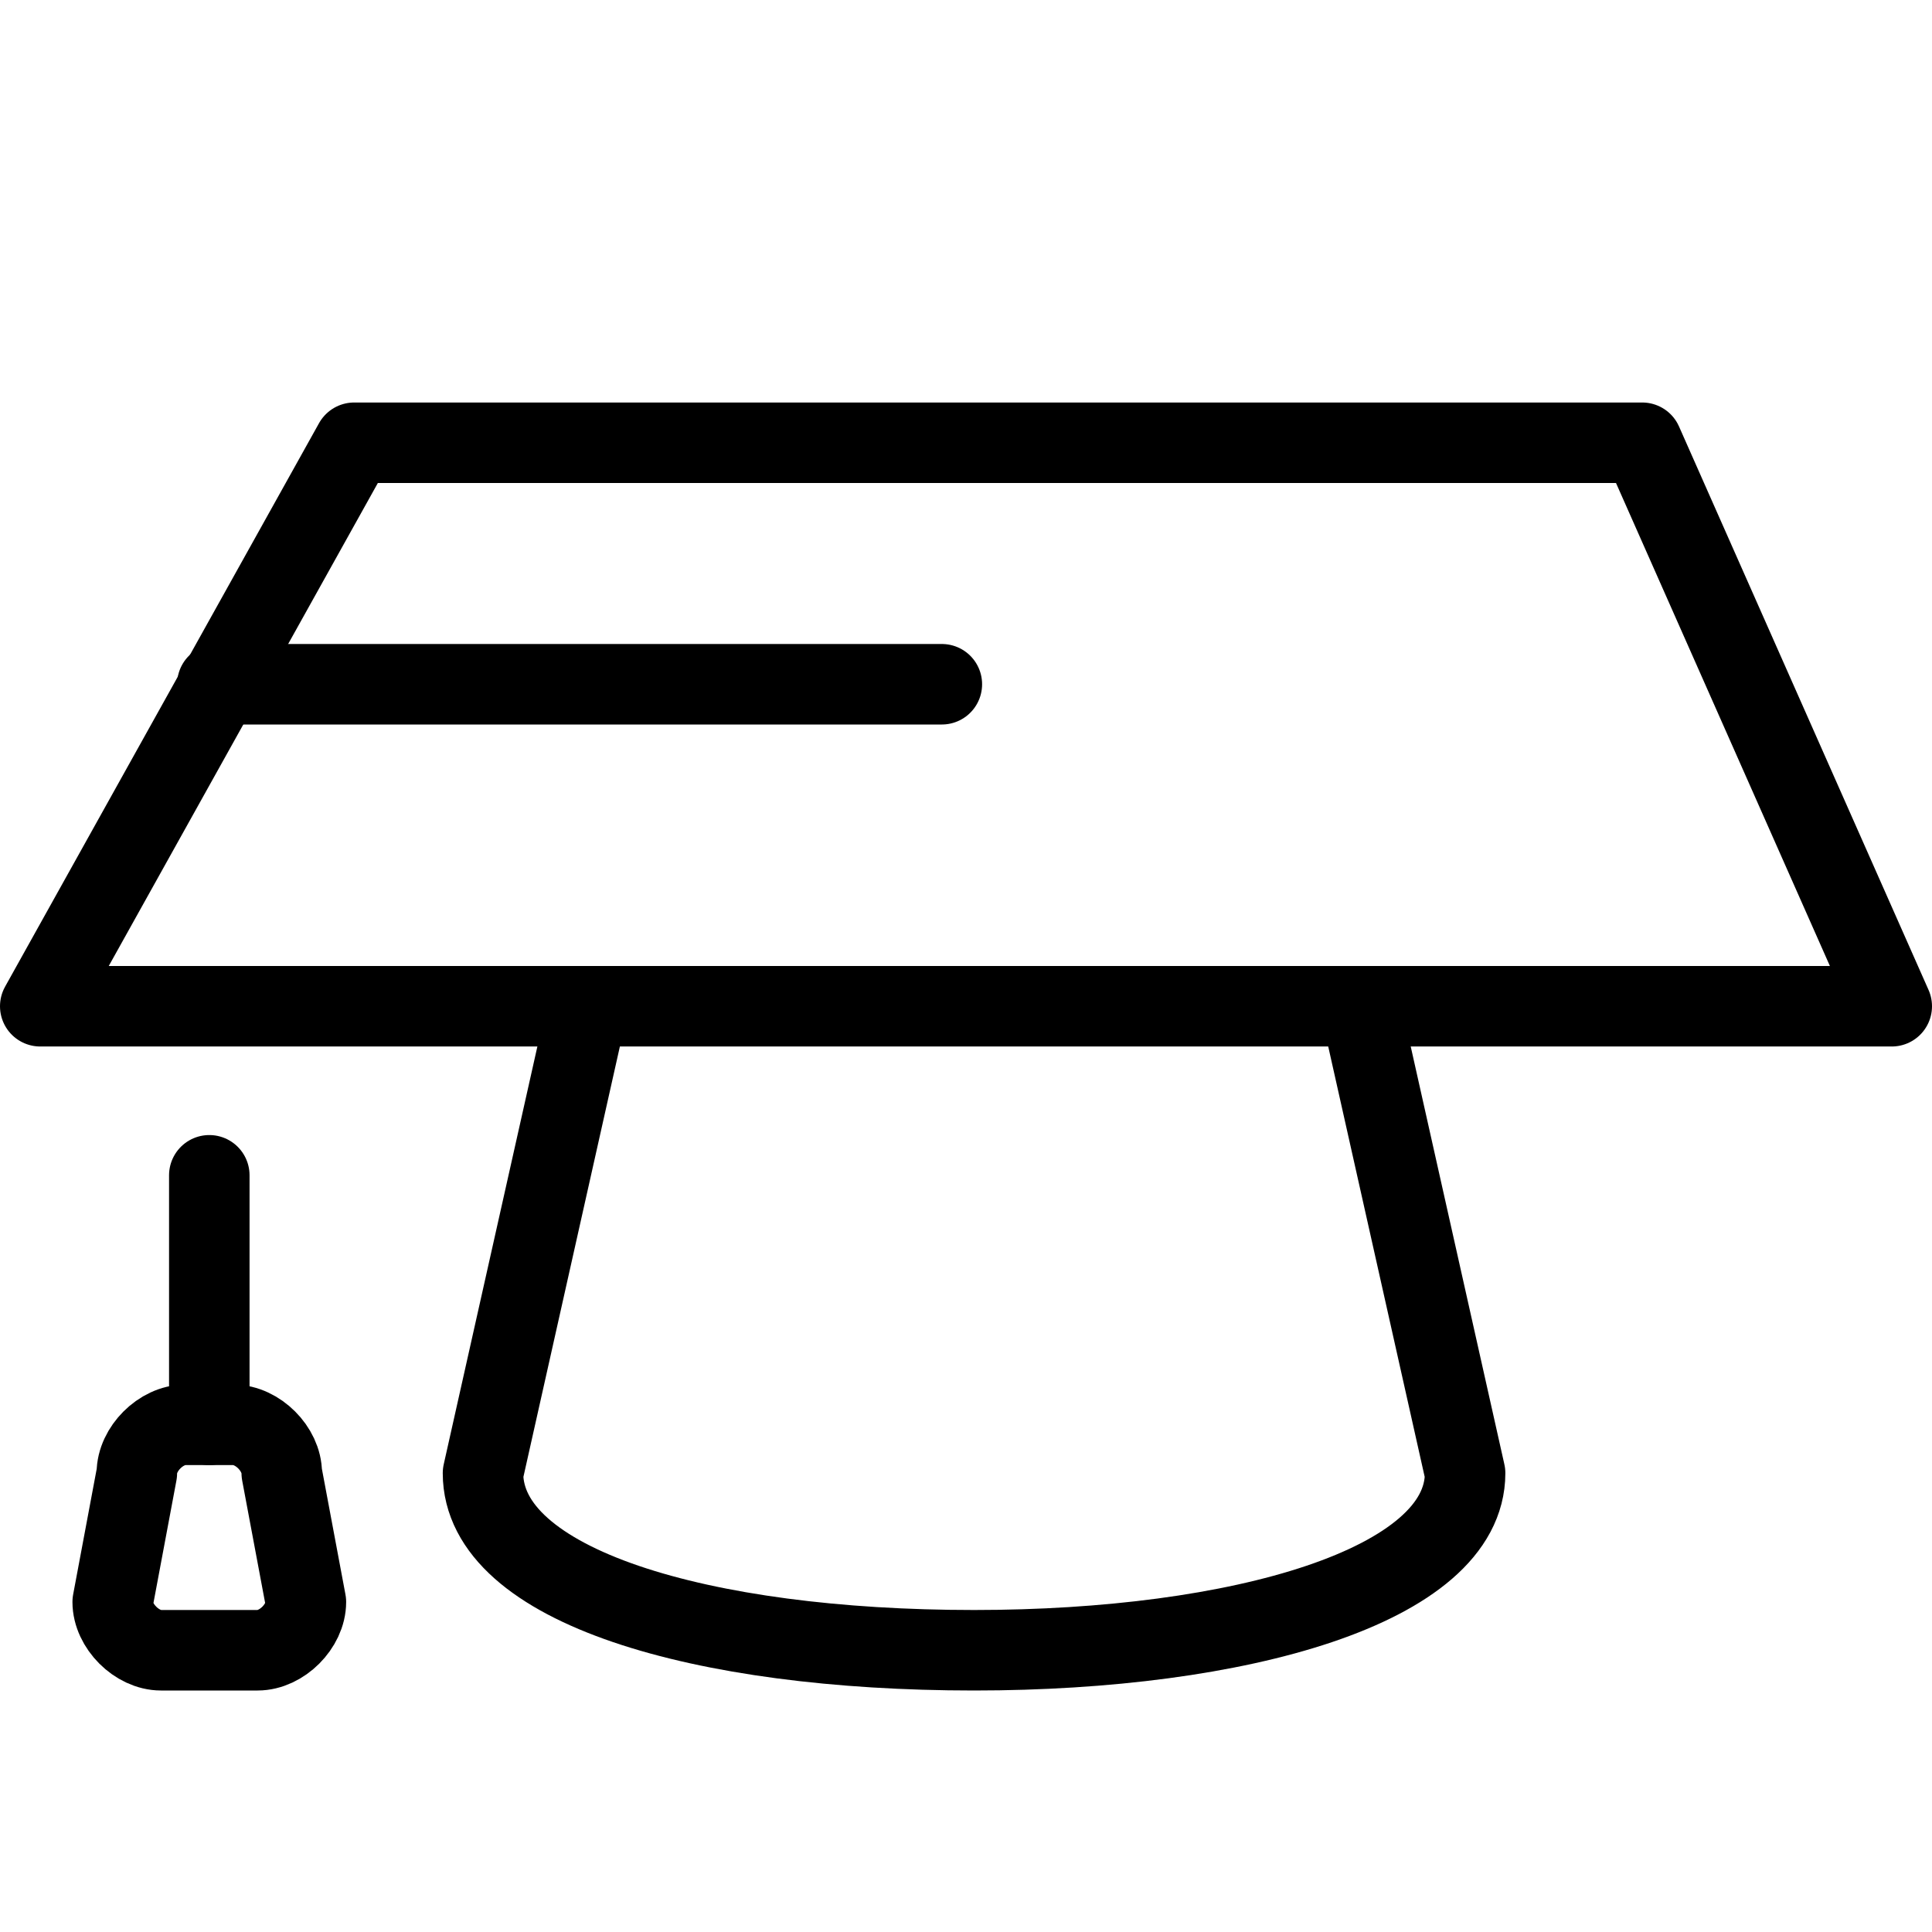
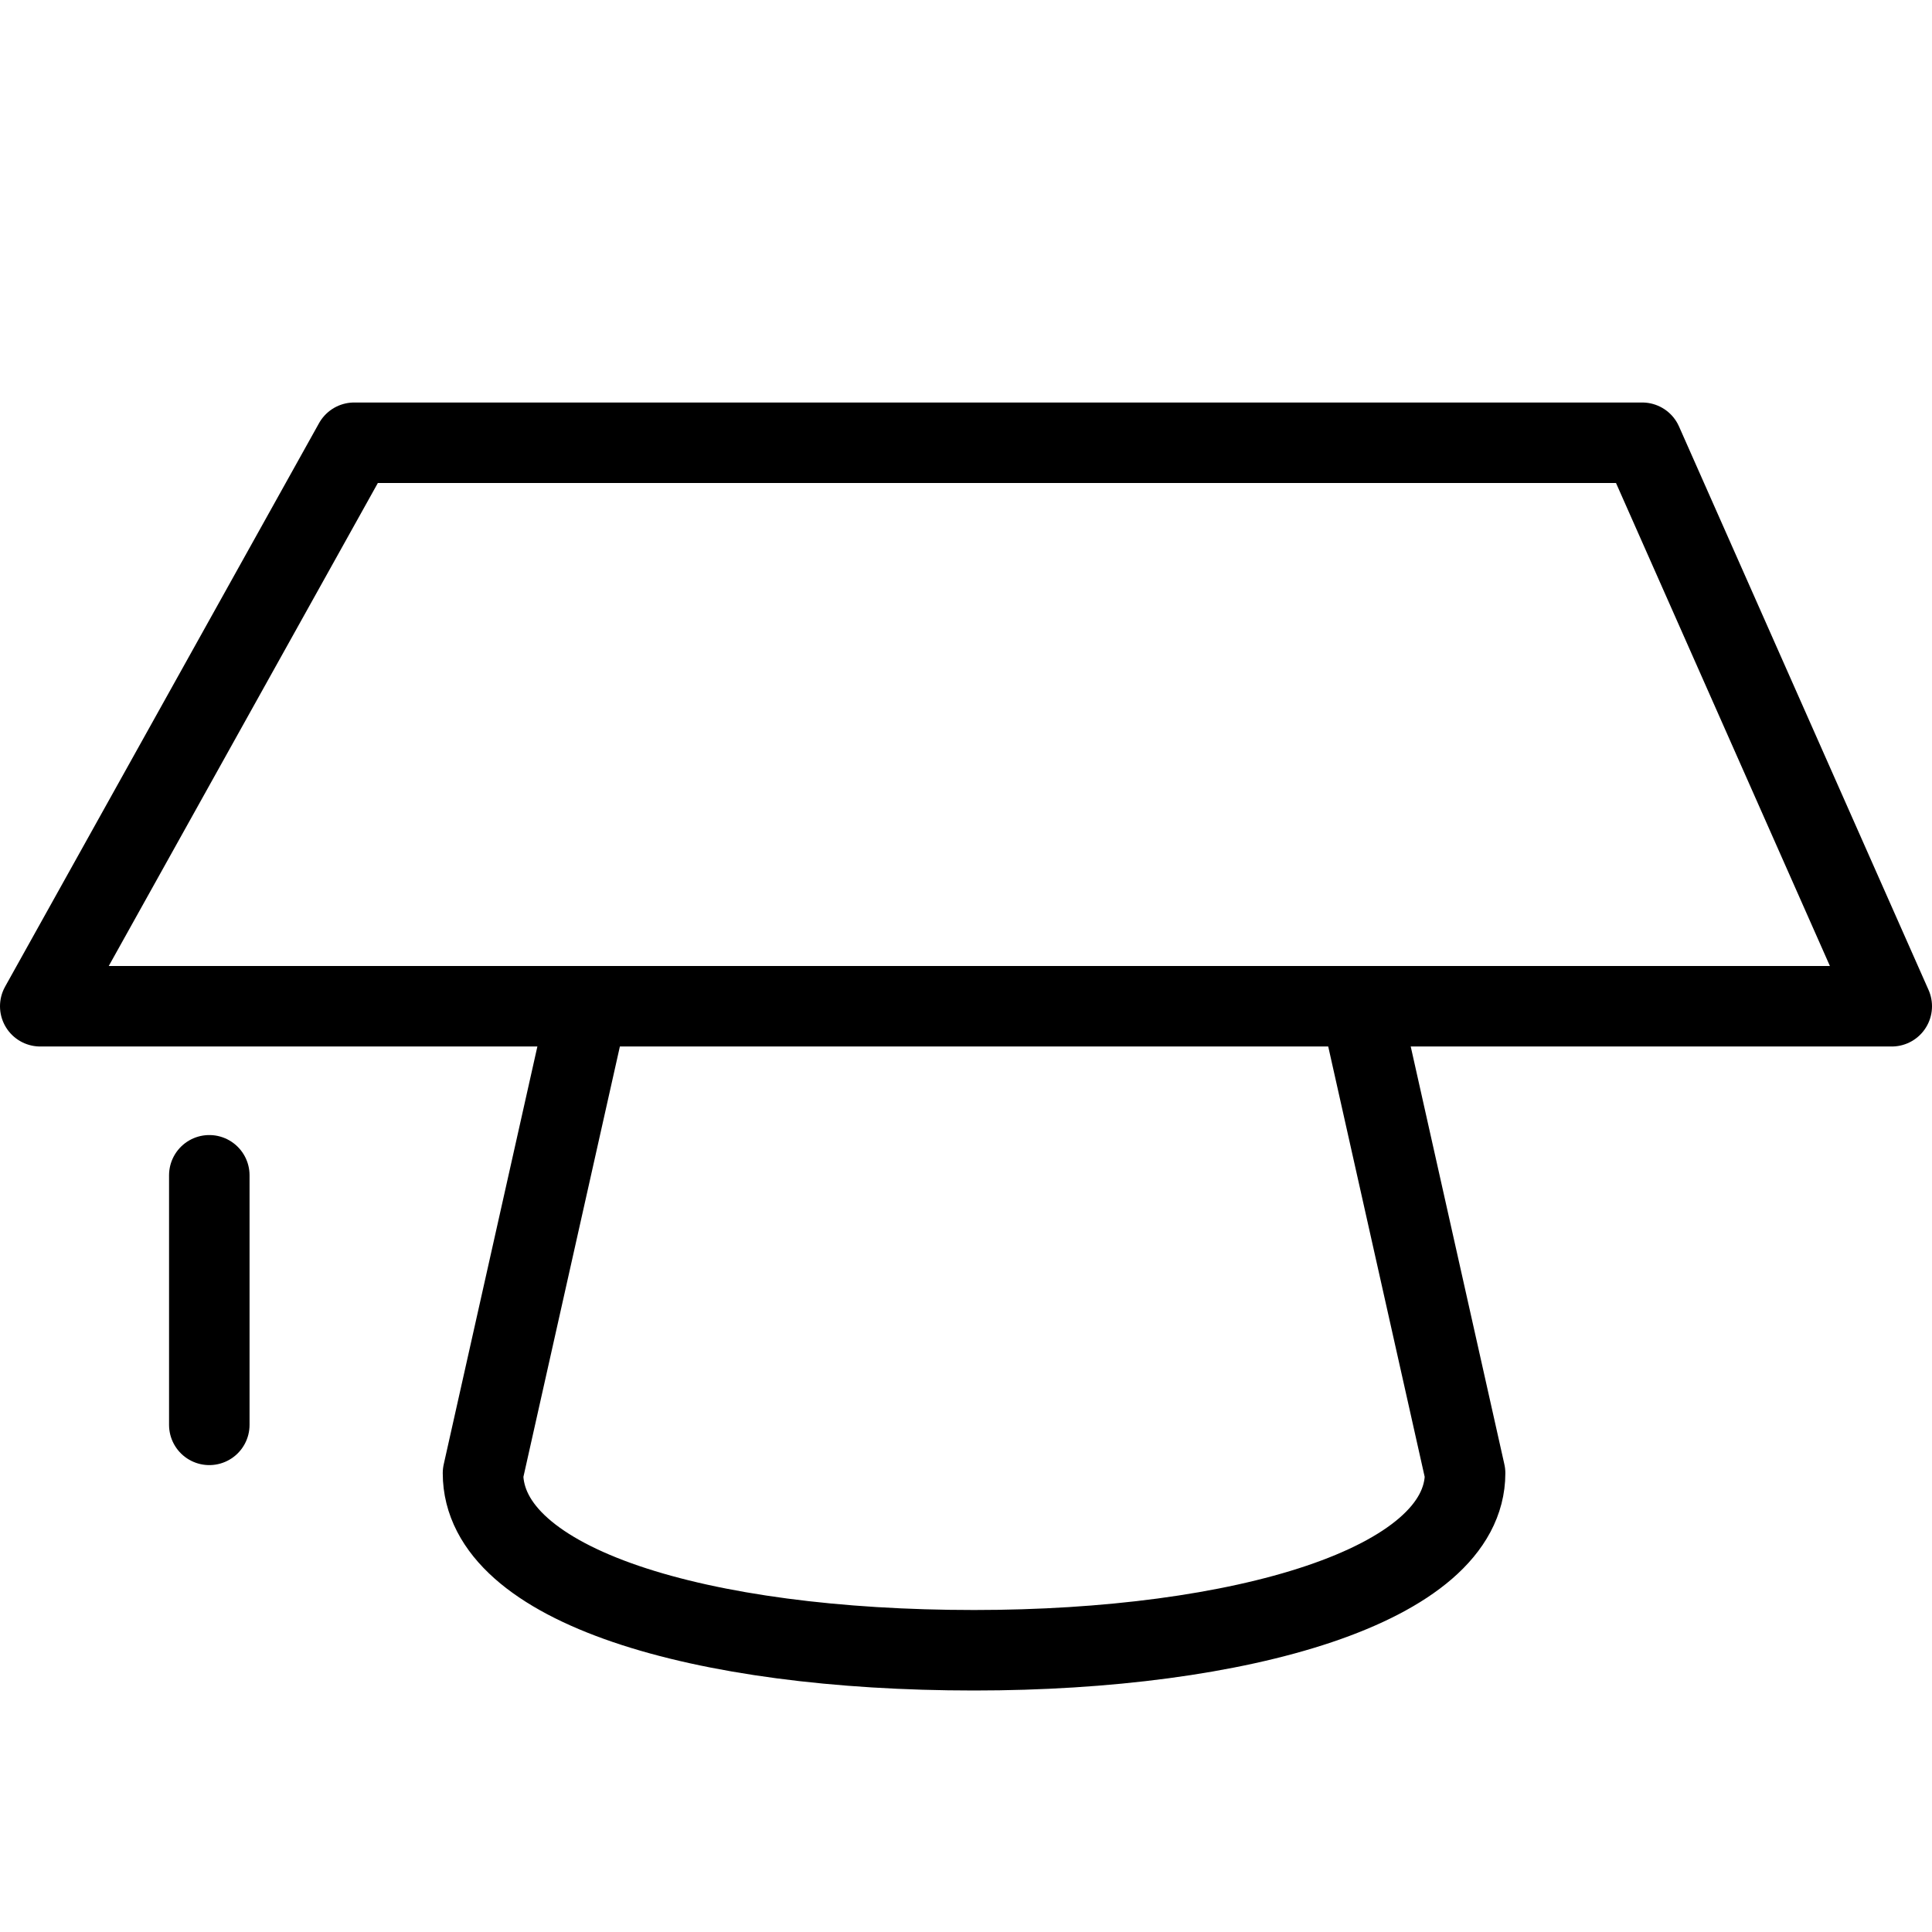
<svg xmlns="http://www.w3.org/2000/svg" version="1.1" id="Layer_1" x="0px" y="0px" width="24px" height="24px" viewBox="0 0 24 24" style="enable-background:new 0 0 24 24;" xml:space="preserve">
  <style type="text/css">
	.st0{fill:none;stroke:#000000;stroke-linecap:round;stroke-linejoin:round;stroke-miterlimit:10;}
</style>
  <g>
    <line class="st0" x1="2.6" y1="14.6" x2="2.6" y2="17.7" />
-     <path class="st0" d="M3.8,19.9c0,0.3-0.3,0.6-0.6,0.6H2c-0.3,0-0.6-0.3-0.6-0.6l0.3-1.6c0-0.3,0.3-0.6,0.6-0.6h0.6   c0.3,0,0.6,0.3,0.6,0.6L3.8,19.9z" />
    <polygon class="st0" points="4.4,5.5 20.4,5.5 23.5,12.5 0.5,12.5  " />
    <path class="st0" d="M7.3,12.5L6,18.3c0,1.4,2.7,2.2,6.1,2.2c3.3,0,6.1-0.8,6.1-2.2l-1.3-5.8" />
-     <line class="st0" x1="2.7" y1="8.5" x2="11.7" y2="8.5" />
  </g>
</svg>